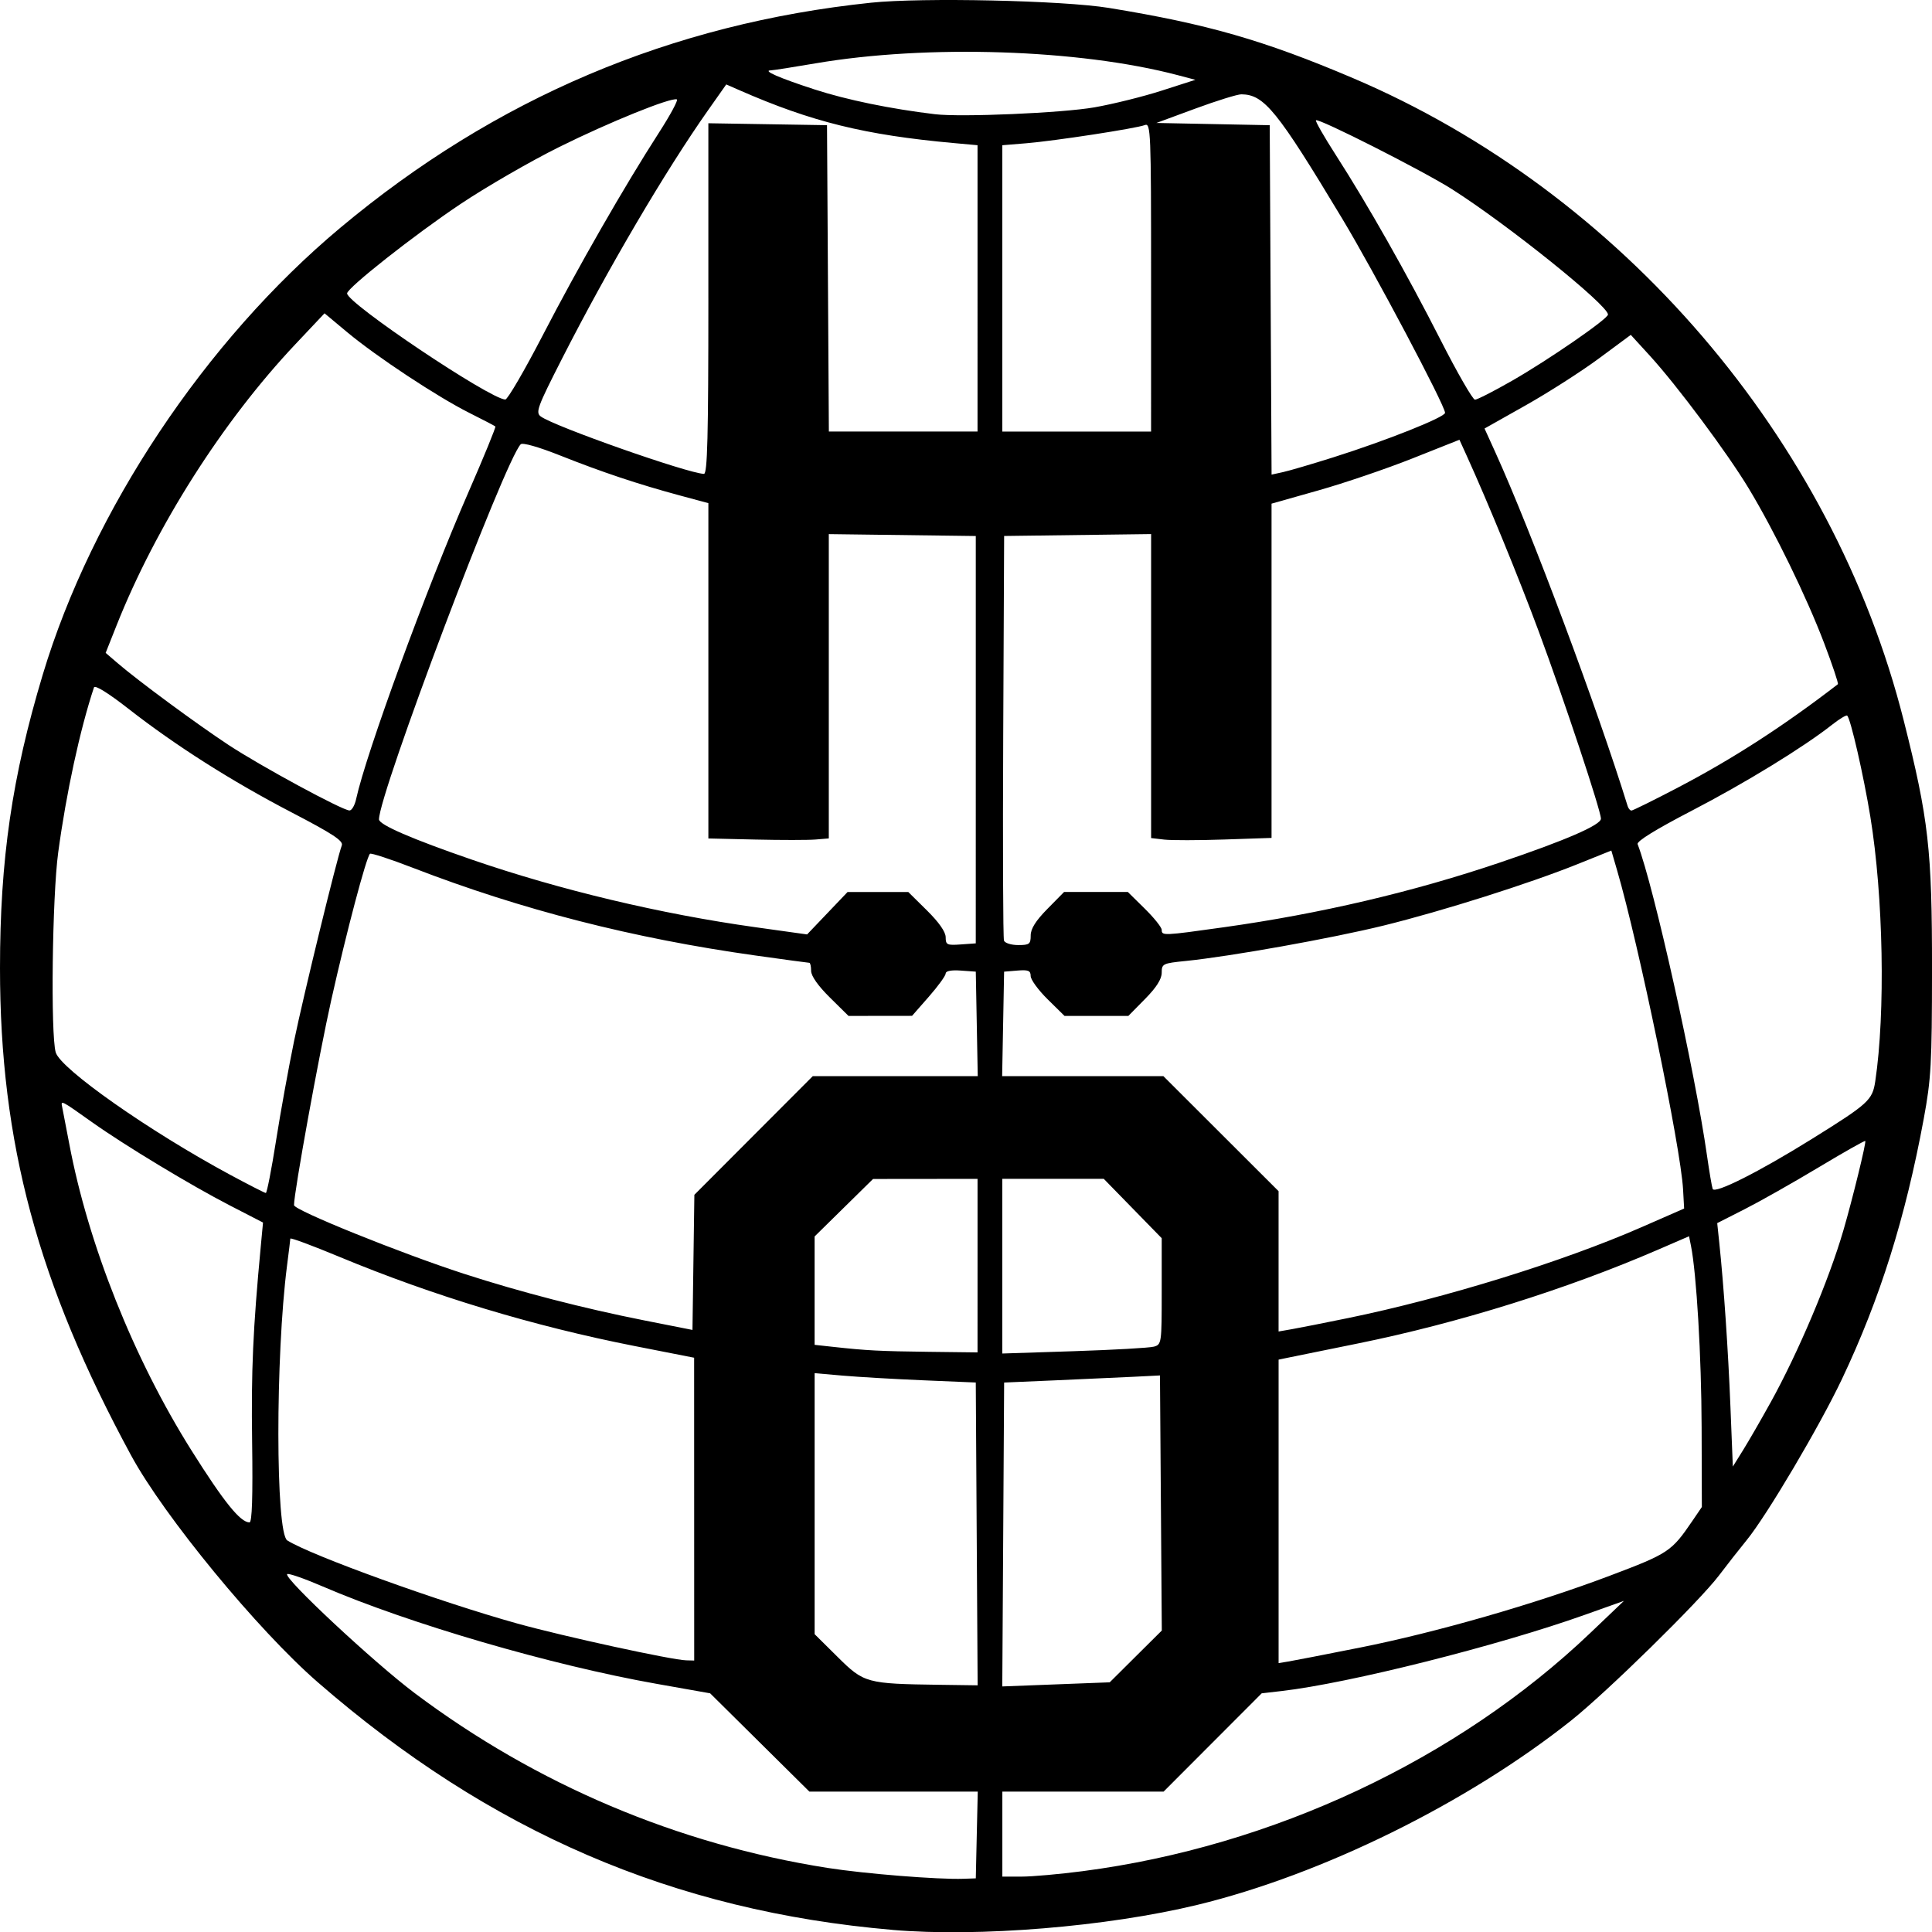
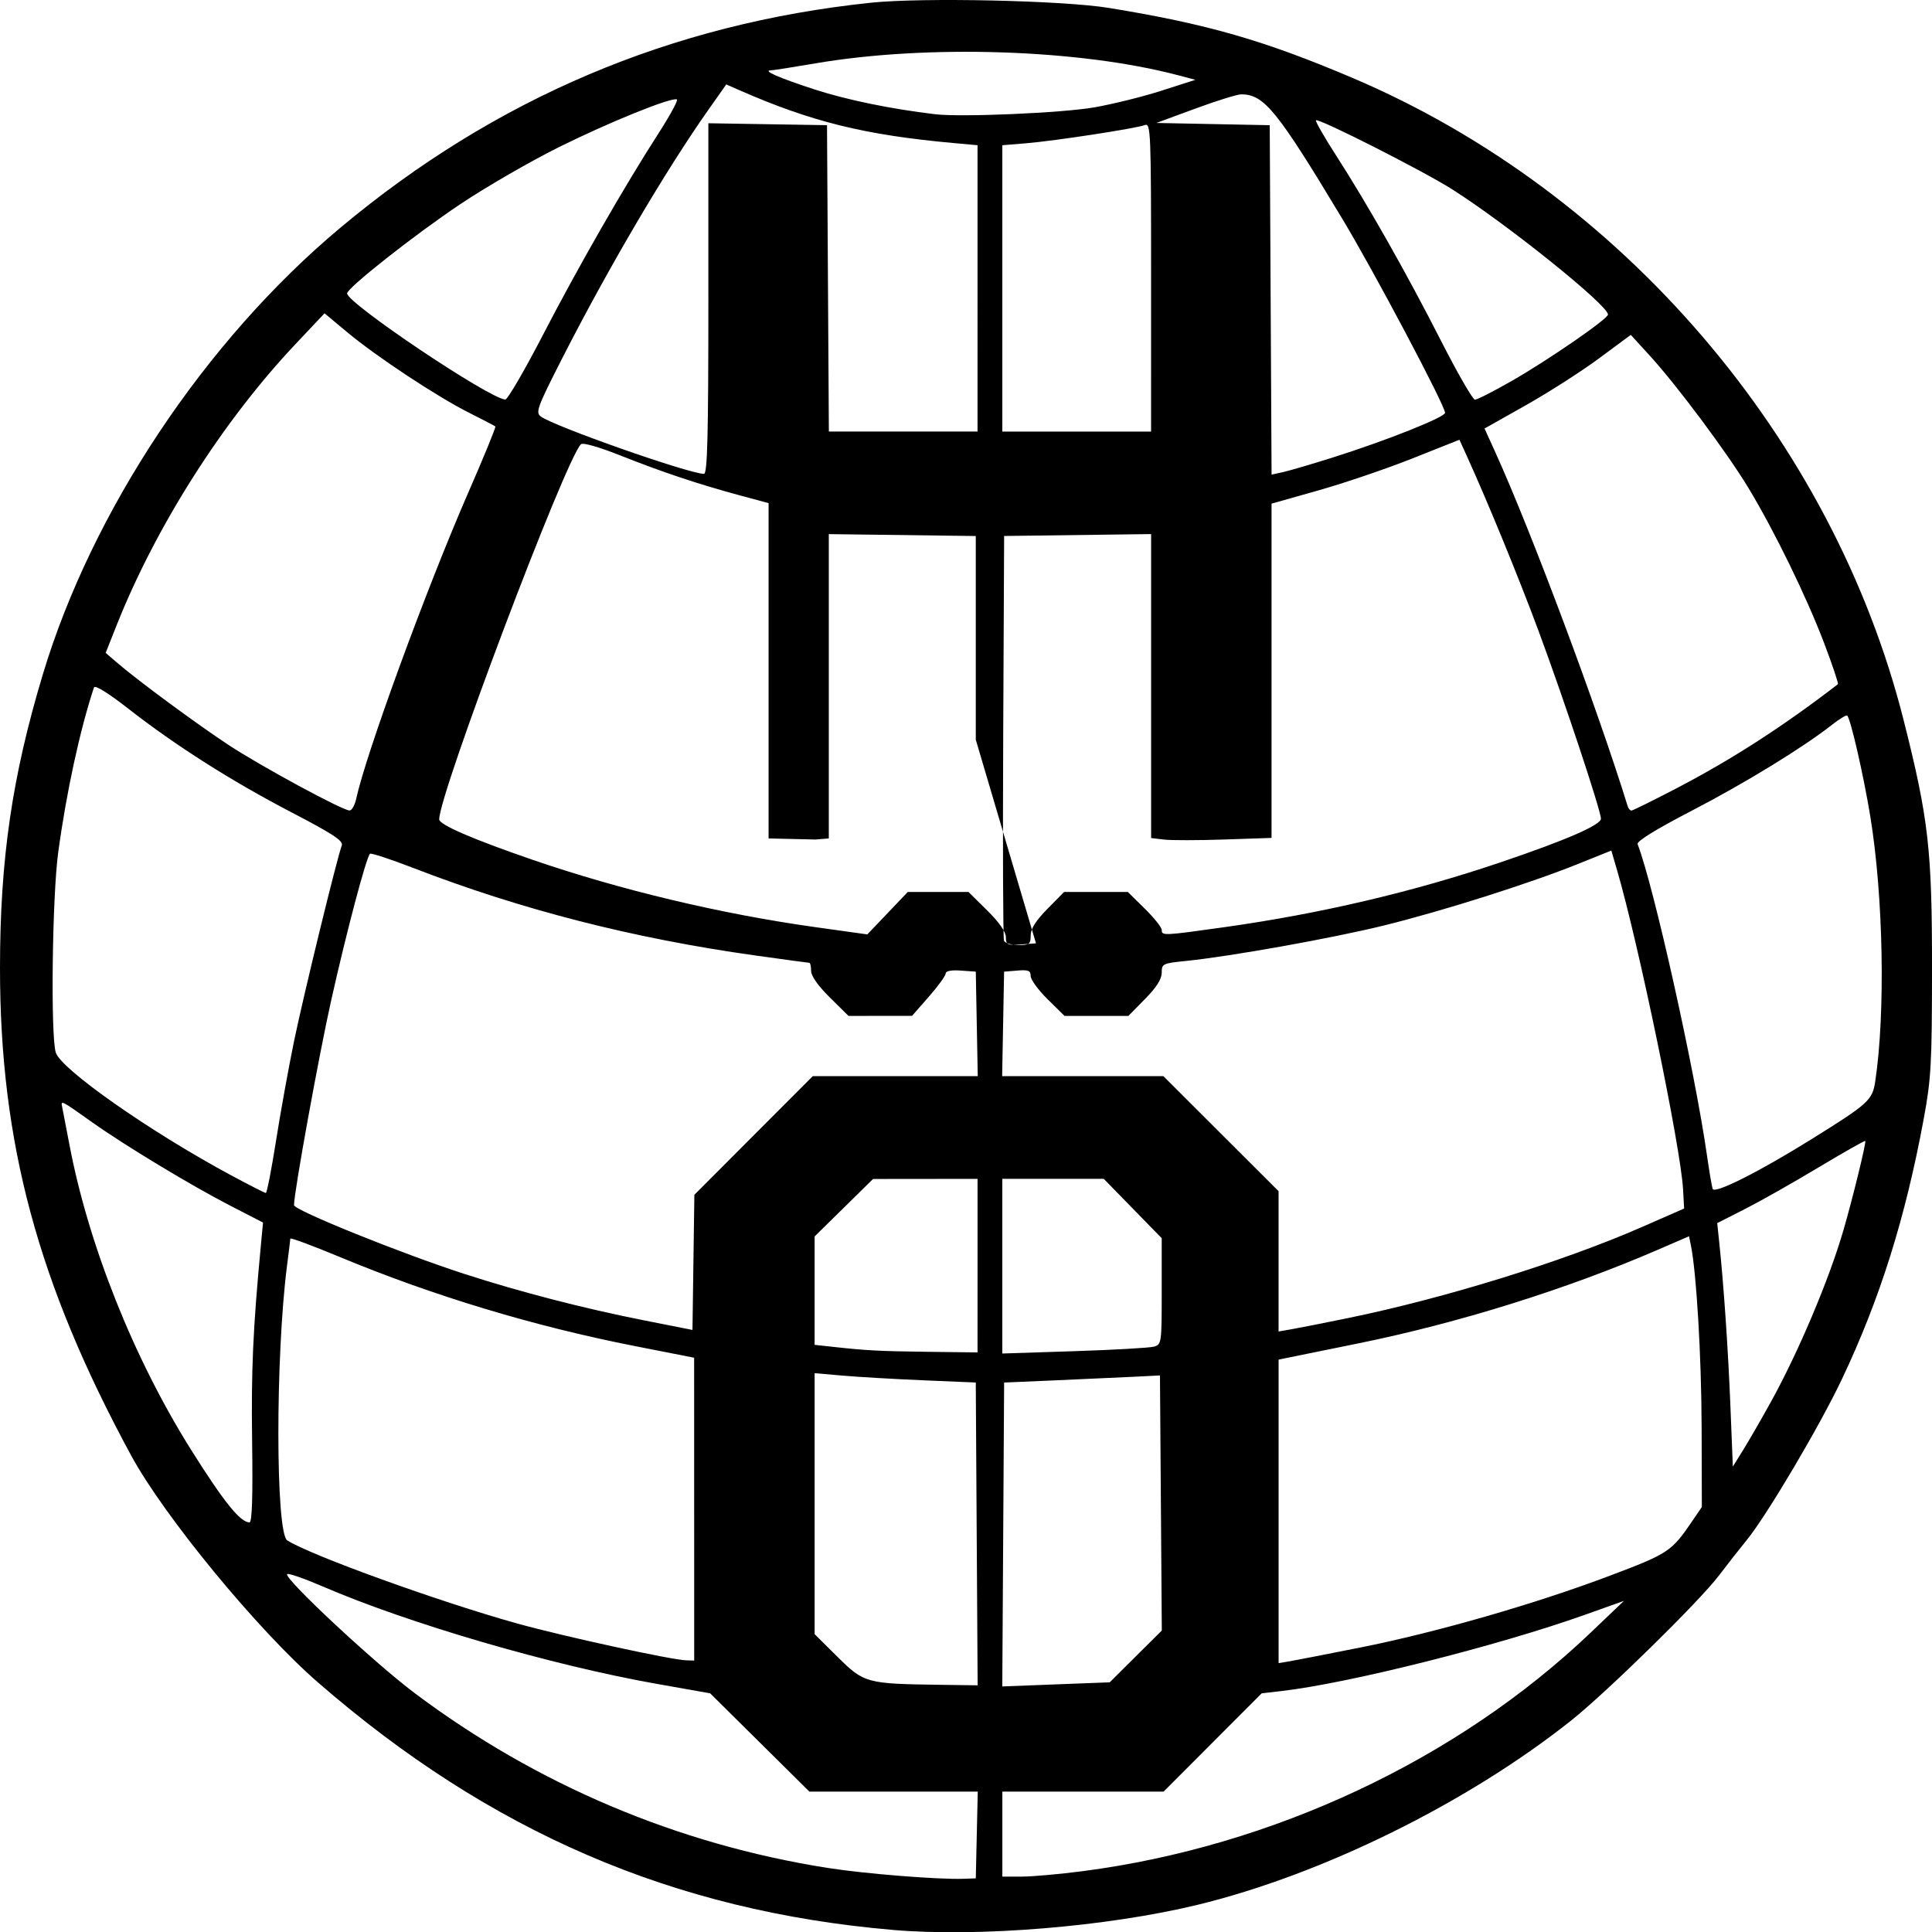
<svg xmlns="http://www.w3.org/2000/svg" width="144.325mm" height="144.342mm" viewBox="0 0 144.325 144.342" version="1.1" id="svg1" xml:space="preserve">
  <defs id="defs1" />
  <g id="layer1" transform="translate(-57.283,-131.17)">
-     <path style="fill:#000000" d="M 123.958,275.337 C 107.599,273.932 93.89,268.025 81.021,256.838 76.531,252.935 69.543,244.441 67.074,239.888 60.111,227.043 57.283,216.534 57.283,203.501 c 0,-8.126 0.9,-14.308 3.194,-21.935 3.687,-12.258 12.135,-24.942 22.237,-33.388 11.569,-9.673 24.704,-15.243 39.635,-16.806 3.82,-0.4 14.329,-0.17 17.759,0.388 7.339,1.195 11.615,2.424 18.246,5.246 20.055,8.534 35.821,26.918 41.136,47.966 1.866,7.389 2.124,9.666 2.119,18.653 -0.005,7.014 -0.067,8.14 -0.617,11.113 -1.373,7.419 -3.268,13.454 -6.109,19.447 -1.672,3.528 -5.618,10.199 -7.121,12.039 -0.535,0.655 -1.469,1.846 -2.075,2.646 -1.463,1.932 -8.401,8.736 -11.061,10.847 -7.757,6.157 -18.588,11.495 -27.899,13.751 -6.738,1.632 -16.351,2.422 -22.769,1.871 z m 6.292,-7.089 0.074,-3.241 h -6.289 -6.289 l -3.707,-3.671 -3.707,-3.671 -4.004,-0.709 c -7.858,-1.391 -18.48,-4.49 -24.946,-7.277 -1.371,-0.591 -2.562,-1.004 -2.646,-0.918 -0.284,0.291 6.484,6.607 9.528,8.892 9.102,6.833 19.643,11.294 30.846,13.056 2.782,0.437 8.264,0.876 10.141,0.811 l 0.926,-0.032 z m 7.916,2.702 c 14.18,-1.847 27.989,-8.329 37.923,-17.8 l 2.506,-2.39 -2.91,1.037 c -6.526,2.324 -17.645,5.119 -22.658,5.696 l -1.492,0.172 -3.664,3.671 -3.664,3.671 h -6.023 -6.023 v 3.175 3.175 h 1.442 c 0.793,0 2.847,-0.183 4.564,-0.407 z m -7.921,-25.192 -0.069,-11.311 -3.915,-0.165 c -2.153,-0.091 -4.862,-0.248 -6.019,-0.349 l -2.104,-0.184 v 9.749 9.749 l 1.725,1.709 c 1.966,1.948 2.15,1.998 7.605,2.073 l 2.847,0.039 z m 11.882,9.15 1.946,-1.933 -0.069,-9.528 -0.069,-9.528 -1.984,0.1 c -1.091,0.055 -3.711,0.174 -5.821,0.265 l -3.836,0.165 -0.069,11.351 -0.069,11.351 4.013,-0.154 4.013,-0.154 z m 16.754,-0.66 c 5.717,-1.141 13.071,-3.256 18.655,-5.366 4.402,-1.664 4.607,-1.8 6.171,-4.096 l 0.708,-1.039 -0.017,-5.972 c -0.015,-5.268 -0.382,-11.491 -0.798,-13.553 l -0.142,-0.701 -2.3,0.996 c -6.847,2.965 -14.936,5.493 -22.455,7.017 -2.594,0.526 -4.984,1.012 -5.311,1.08 l -0.595,0.124 v 11.335 11.335 l 0.728,-0.119 c 0.4,-0.065 2.81,-0.534 5.355,-1.042 z m -49.742,-10.342 -0.003,-11.311 -4.429,-0.87 c -7.565,-1.487 -15.092,-3.761 -22.09,-6.675 -2.001,-0.833 -3.642,-1.441 -3.646,-1.351 -0.004,0.09 -0.115,0.998 -0.246,2.016 -0.871,6.771 -0.86,19.972 0.017,20.527 1.772,1.123 11.41,4.604 17.195,6.212 3.466,0.963 11.534,2.721 12.61,2.747 l 0.595,0.015 z m -33.022,-5.027 c -0.074,-5.333 0.061,-8.389 0.65,-14.64 l 0.164,-1.742 -2.482,-1.279 c -2.906,-1.498 -7.841,-4.48 -10.287,-6.216 -2.345,-1.665 -2.348,-1.666 -2.233,-1.128 0.054,0.255 0.289,1.475 0.522,2.712 1.422,7.553 4.818,16.076 9.147,22.953 2.418,3.841 3.641,5.357 4.323,5.358 0.191,1.8e-4 0.254,-1.907 0.196,-6.019 z m 113.416,-2.909 c 2.089,-3.774 4.372,-9.169 5.459,-12.9 0.681,-2.339 1.719,-6.578 1.631,-6.666 -0.042,-0.042 -1.618,0.85 -3.503,1.981 -1.885,1.132 -4.356,2.529 -5.492,3.106 l -2.065,1.049 0.153,1.455 c 0.337,3.203 0.666,8.033 0.835,12.269 l 0.179,4.463 0.759,-1.22 c 0.418,-0.671 1.337,-2.263 2.042,-3.537 z M 130.308,225.716 v -6.482 l -3.903,0.004 -3.903,0.004 -2.183,2.147 -2.183,2.147 v 4.048 4.048 l 1.389,0.152 c 2.519,0.276 3.468,0.325 7.144,0.37 l 3.638,0.044 z m 13.163,6.055 c 0.584,-0.16 0.595,-0.241 0.595,-4.134 v -3.97 l -2.164,-2.217 -2.164,-2.217 h -3.79 -3.79 v 6.524 6.524 l 5.358,-0.174 c 2.947,-0.096 5.626,-0.248 5.953,-0.337 z m -29.896,-15.778 4.424,-4.432 h 6.162 6.162 l -0.073,-3.903 -0.073,-3.903 -1.124,-0.081 c -0.707,-0.051 -1.124,0.03 -1.124,0.217 0,0.164 -0.566,0.943 -1.257,1.732 l -1.257,1.433 -2.373,0.003 -2.373,0.003 -1.397,-1.38 c -0.876,-0.865 -1.397,-1.605 -1.397,-1.984 0,-0.332 -0.06,-0.604 -0.134,-0.604 -0.074,0 -1.89,-0.246 -4.035,-0.547 -9.115,-1.278 -17.463,-3.413 -25.535,-6.532 -1.712,-0.662 -3.175,-1.141 -3.25,-1.066 -0.283,0.283 -1.749,5.818 -2.891,10.92 -0.921,4.113 -2.784,14.369 -2.784,15.327 0,0.378 7.972,3.598 12.7,5.13 4.209,1.364 8.952,2.589 13.494,3.487 l 3.572,0.706 0.071,-5.047 0.071,-5.047 z m 44.382,13.646 c 7.247,-1.486 16.058,-4.214 21.96,-6.798 l 3.175,-1.39 -0.08,-1.438 c -0.175,-3.128 -3.307,-18.279 -4.926,-23.823 l -0.432,-1.482 -2.498,1.005 c -3.629,1.46 -10.096,3.51 -14.507,4.597 -3.857,0.951 -11.474,2.314 -14.797,2.648 -1.708,0.172 -1.786,0.21 -1.786,0.877 0,0.476 -0.396,1.1 -1.247,1.963 l -1.247,1.266 h -2.382 -2.382 l -1.266,-1.247 c -0.696,-0.686 -1.266,-1.467 -1.266,-1.736 0,-0.403 -0.174,-0.475 -0.992,-0.407 l -0.992,0.082 -0.073,3.903 -0.073,3.903 h 6.023 6.023 l 4.302,4.296 4.302,4.296 v 5.241 5.241 l 0.992,-0.173 c 0.546,-0.095 2.421,-0.466 4.167,-0.824 z M 77.902,216.39 c 0.339,-2.146 0.949,-5.513 1.355,-7.482 0.701,-3.395 3.207,-13.664 3.559,-14.582 0.13,-0.339 -0.658,-0.858 -3.748,-2.467 -4.487,-2.336 -8.661,-4.987 -12.198,-7.748 -1.517,-1.184 -2.501,-1.792 -2.568,-1.587 -1.049,3.167 -2.069,7.872 -2.672,12.333 -0.445,3.291 -0.573,13.585 -0.185,14.927 0.357,1.237 7.013,5.906 13.057,9.159 1.372,0.738 2.559,1.344 2.639,1.346 0.08,0.002 0.423,-1.752 0.762,-3.899 z m 114.716,-0.127 c 4.253,-2.647 4.539,-2.907 4.751,-4.318 0.767,-5.113 0.605,-13.815 -0.367,-19.764 -0.501,-3.069 -1.467,-7.291 -1.726,-7.551 -0.066,-0.066 -0.571,0.237 -1.124,0.672 -2.149,1.694 -6.494,4.356 -10.487,6.428 -2.674,1.387 -4.13,2.285 -4.049,2.498 1.218,3.173 4.276,16.904 5.187,23.287 0.166,1.164 0.355,2.275 0.42,2.468 0.136,0.402 3.454,-1.267 7.395,-3.72 z m -62.442,-29.837 v -15.214 l -5.49,-0.071 -5.49,-0.071 v 11.366 11.366 l -0.992,0.082 c -0.546,0.045 -2.57,0.046 -4.498,0.002 l -3.506,-0.081 v -12.524 -12.524 l -2.151,-0.58 c -3.084,-0.832 -5.788,-1.735 -8.907,-2.975 -1.622,-0.645 -2.82,-0.986 -2.961,-0.843 -1.18,1.191 -10.587,26.09 -10.587,28.021 0,0.399 2.477,1.472 6.948,3.011 6.573,2.262 14.085,4.053 21.147,5.04 l 3.886,0.543 1.512,-1.585 1.512,-1.585 h 2.267 2.267 l 1.397,1.38 c 0.896,0.885 1.397,1.602 1.397,2 0,0.565 0.099,0.612 1.124,0.538 l 1.124,-0.081 z m 4.101,14.627 c 0,-0.501 0.378,-1.102 1.247,-1.984 l 1.247,-1.266 h 2.382 2.382 l 1.266,1.247 c 0.696,0.686 1.266,1.4 1.266,1.587 0,0.442 0.11,0.437 4.66,-0.202 7.175,-1.007 14.098,-2.631 20.608,-4.833 4.914,-1.662 7.541,-2.802 7.541,-3.273 0,-0.6 -2.754,-8.891 -4.651,-14.002 -1.493,-4.022 -3.78,-9.601 -5.367,-13.093 l -0.552,-1.214 -3.512,1.396 c -1.932,0.768 -5.09,1.842 -7.018,2.387 l -3.506,0.991 v 12.485 12.485 l -3.522,0.119 c -1.937,0.066 -3.961,0.068 -4.498,0.006 l -0.976,-0.114 v -11.354 -11.354 l -5.49,0.071 -5.49,0.071 -0.069,14.949 c -0.038,8.222 -0.012,15.098 0.058,15.28 0.07,0.182 0.547,0.331 1.061,0.331 0.84,0 0.934,-0.072 0.934,-0.719 z M 83.887,190.858 c 0.747,-3.423 5.245,-15.713 8.382,-22.901 1.163,-2.664 2.071,-4.882 2.019,-4.93 -0.052,-0.048 -0.929,-0.504 -1.947,-1.015 -2.378,-1.192 -6.927,-4.196 -9.111,-6.017 l -1.703,-1.42 -2.182,2.314 c -5.426,5.753 -10.414,13.597 -13.358,21.01 l -0.811,2.043 0.883,0.759 c 1.545,1.328 5.901,4.54 8.294,6.117 2.415,1.59 8.502,4.887 9.038,4.896 0.17,0.003 0.394,-0.382 0.497,-0.855 z m 98.754,-0.864 c 4.065,-2.122 7.88,-4.587 11.936,-7.712 0.059,-0.046 -0.402,-1.424 -1.024,-3.062 -1.315,-3.46 -3.706,-8.366 -5.645,-11.578 -1.591,-2.637 -5.344,-7.672 -7.375,-9.896 l -1.426,-1.561 -2.373,1.756 c -1.305,0.966 -3.763,2.54 -5.462,3.498 l -3.09,1.742 0.803,1.768 c 2.694,5.932 7.626,19.121 9.888,26.44 0.056,0.182 0.184,0.331 0.284,0.331 0.1,0 1.668,-0.776 3.485,-1.724 z m -72.442,-36.514 v -13.103 l 4.432,0.072 4.432,0.072 0.069,11.443 0.069,11.443 h 5.553 5.553 V 152.712 142.018 l -1.786,-0.162 c -6.634,-0.602 -10.599,-1.58 -16,-3.947 l -0.985,-0.432 -1.352,1.919 c -3.189,4.525 -7.488,11.84 -10.926,18.587 -1.836,3.604 -1.981,3.999 -1.576,4.299 0.996,0.738 10.958,4.243 12.187,4.288 0.26,0.01 0.331,-2.778 0.331,-13.091 z m 46.699,11.849 c 3.977,-1.257 8.334,-2.993 8.334,-3.321 0,-0.541 -5.285,-10.522 -7.677,-14.496 -4.87,-8.093 -5.829,-9.277 -7.537,-9.297 -0.291,-0.003 -1.839,0.477 -3.44,1.067 l -2.91,1.073 4.233,0.084 4.233,0.084 0.069,13.051 0.069,13.051 0.857,-0.188 c 0.472,-0.103 2.167,-0.602 3.768,-1.107 z m -13.626,-13.458 c 0,-10.88 -0.026,-11.527 -0.463,-11.359 -0.653,0.252 -6.725,1.184 -8.864,1.36 l -1.786,0.147 v 10.695 10.695 h 5.556 5.556 z m -45.435,4.328 c 2.639,-5.097 6.083,-11.102 8.67,-15.118 0.854,-1.326 1.456,-2.445 1.339,-2.486 -0.453,-0.159 -5.001,1.68 -8.761,3.542 -2.161,1.07 -5.515,3.009 -7.454,4.309 -3.426,2.297 -8.419,6.236 -8.419,6.642 0,0.735 10.657,7.884 11.817,7.928 0.169,0.006 1.433,-2.161 2.808,-4.817 z m 72.376,3.428 c 2.749,-1.573 7.19,-4.637 7.19,-4.96 0,-0.698 -7.485,-6.714 -11.642,-9.356 -2.15,-1.367 -9.989,-5.339 -10.173,-5.155 -0.062,0.062 0.61,1.235 1.492,2.607 2.381,3.701 5.292,8.842 7.833,13.833 1.241,2.437 2.39,4.432 2.554,4.432 0.164,0 1.399,-0.63 2.745,-1.401 z m -31.174,-20.438 c 1.382,-0.242 3.645,-0.804 5.027,-1.249 l 2.514,-0.808 -1.323,-0.349 c -7.345,-1.935 -18.719,-2.305 -27.056,-0.88 -1.665,0.285 -3.164,0.519 -3.331,0.522 -0.66,0.009 0.618,0.567 3.267,1.428 2.403,0.78 5.682,1.454 8.996,1.85 1.952,0.233 9.506,-0.093 11.906,-0.514 z" id="path1" />
+     <path style="fill:#000000" d="M 123.958,275.337 C 107.599,273.932 93.89,268.025 81.021,256.838 76.531,252.935 69.543,244.441 67.074,239.888 60.111,227.043 57.283,216.534 57.283,203.501 c 0,-8.126 0.9,-14.308 3.194,-21.935 3.687,-12.258 12.135,-24.942 22.237,-33.388 11.569,-9.673 24.704,-15.243 39.635,-16.806 3.82,-0.4 14.329,-0.17 17.759,0.388 7.339,1.195 11.615,2.424 18.246,5.246 20.055,8.534 35.821,26.918 41.136,47.966 1.866,7.389 2.124,9.666 2.119,18.653 -0.005,7.014 -0.067,8.14 -0.617,11.113 -1.373,7.419 -3.268,13.454 -6.109,19.447 -1.672,3.528 -5.618,10.199 -7.121,12.039 -0.535,0.655 -1.469,1.846 -2.075,2.646 -1.463,1.932 -8.401,8.736 -11.061,10.847 -7.757,6.157 -18.588,11.495 -27.899,13.751 -6.738,1.632 -16.351,2.422 -22.769,1.871 z m 6.292,-7.089 0.074,-3.241 h -6.289 -6.289 l -3.707,-3.671 -3.707,-3.671 -4.004,-0.709 c -7.858,-1.391 -18.48,-4.49 -24.946,-7.277 -1.371,-0.591 -2.562,-1.004 -2.646,-0.918 -0.284,0.291 6.484,6.607 9.528,8.892 9.102,6.833 19.643,11.294 30.846,13.056 2.782,0.437 8.264,0.876 10.141,0.811 l 0.926,-0.032 z m 7.916,2.702 c 14.18,-1.847 27.989,-8.329 37.923,-17.8 l 2.506,-2.39 -2.91,1.037 c -6.526,2.324 -17.645,5.119 -22.658,5.696 l -1.492,0.172 -3.664,3.671 -3.664,3.671 h -6.023 -6.023 v 3.175 3.175 h 1.442 c 0.793,0 2.847,-0.183 4.564,-0.407 z m -7.921,-25.192 -0.069,-11.311 -3.915,-0.165 c -2.153,-0.091 -4.862,-0.248 -6.019,-0.349 l -2.104,-0.184 v 9.749 9.749 l 1.725,1.709 c 1.966,1.948 2.15,1.998 7.605,2.073 l 2.847,0.039 z m 11.882,9.15 1.946,-1.933 -0.069,-9.528 -0.069,-9.528 -1.984,0.1 c -1.091,0.055 -3.711,0.174 -5.821,0.265 l -3.836,0.165 -0.069,11.351 -0.069,11.351 4.013,-0.154 4.013,-0.154 z m 16.754,-0.66 c 5.717,-1.141 13.071,-3.256 18.655,-5.366 4.402,-1.664 4.607,-1.8 6.171,-4.096 l 0.708,-1.039 -0.017,-5.972 c -0.015,-5.268 -0.382,-11.491 -0.798,-13.553 l -0.142,-0.701 -2.3,0.996 c -6.847,2.965 -14.936,5.493 -22.455,7.017 -2.594,0.526 -4.984,1.012 -5.311,1.08 l -0.595,0.124 v 11.335 11.335 l 0.728,-0.119 c 0.4,-0.065 2.81,-0.534 5.355,-1.042 z m -49.742,-10.342 -0.003,-11.311 -4.429,-0.87 c -7.565,-1.487 -15.092,-3.761 -22.09,-6.675 -2.001,-0.833 -3.642,-1.441 -3.646,-1.351 -0.004,0.09 -0.115,0.998 -0.246,2.016 -0.871,6.771 -0.86,19.972 0.017,20.527 1.772,1.123 11.41,4.604 17.195,6.212 3.466,0.963 11.534,2.721 12.61,2.747 l 0.595,0.015 z m -33.022,-5.027 c -0.074,-5.333 0.061,-8.389 0.65,-14.64 l 0.164,-1.742 -2.482,-1.279 c -2.906,-1.498 -7.841,-4.48 -10.287,-6.216 -2.345,-1.665 -2.348,-1.666 -2.233,-1.128 0.054,0.255 0.289,1.475 0.522,2.712 1.422,7.553 4.818,16.076 9.147,22.953 2.418,3.841 3.641,5.357 4.323,5.358 0.191,1.8e-4 0.254,-1.907 0.196,-6.019 z m 113.416,-2.909 c 2.089,-3.774 4.372,-9.169 5.459,-12.9 0.681,-2.339 1.719,-6.578 1.631,-6.666 -0.042,-0.042 -1.618,0.85 -3.503,1.981 -1.885,1.132 -4.356,2.529 -5.492,3.106 l -2.065,1.049 0.153,1.455 c 0.337,3.203 0.666,8.033 0.835,12.269 l 0.179,4.463 0.759,-1.22 c 0.418,-0.671 1.337,-2.263 2.042,-3.537 z M 130.308,225.716 v -6.482 l -3.903,0.004 -3.903,0.004 -2.183,2.147 -2.183,2.147 v 4.048 4.048 l 1.389,0.152 c 2.519,0.276 3.468,0.325 7.144,0.37 l 3.638,0.044 z m 13.163,6.055 c 0.584,-0.16 0.595,-0.241 0.595,-4.134 v -3.97 l -2.164,-2.217 -2.164,-2.217 h -3.79 -3.79 v 6.524 6.524 l 5.358,-0.174 c 2.947,-0.096 5.626,-0.248 5.953,-0.337 z m -29.896,-15.778 4.424,-4.432 h 6.162 6.162 l -0.073,-3.903 -0.073,-3.903 -1.124,-0.081 c -0.707,-0.051 -1.124,0.03 -1.124,0.217 0,0.164 -0.566,0.943 -1.257,1.732 l -1.257,1.433 -2.373,0.003 -2.373,0.003 -1.397,-1.38 c -0.876,-0.865 -1.397,-1.605 -1.397,-1.984 0,-0.332 -0.06,-0.604 -0.134,-0.604 -0.074,0 -1.89,-0.246 -4.035,-0.547 -9.115,-1.278 -17.463,-3.413 -25.535,-6.532 -1.712,-0.662 -3.175,-1.141 -3.25,-1.066 -0.283,0.283 -1.749,5.818 -2.891,10.92 -0.921,4.113 -2.784,14.369 -2.784,15.327 0,0.378 7.972,3.598 12.7,5.13 4.209,1.364 8.952,2.589 13.494,3.487 l 3.572,0.706 0.071,-5.047 0.071,-5.047 z m 44.382,13.646 c 7.247,-1.486 16.058,-4.214 21.96,-6.798 l 3.175,-1.39 -0.08,-1.438 c -0.175,-3.128 -3.307,-18.279 -4.926,-23.823 l -0.432,-1.482 -2.498,1.005 c -3.629,1.46 -10.096,3.51 -14.507,4.597 -3.857,0.951 -11.474,2.314 -14.797,2.648 -1.708,0.172 -1.786,0.21 -1.786,0.877 0,0.476 -0.396,1.1 -1.247,1.963 l -1.247,1.266 h -2.382 -2.382 l -1.266,-1.247 c -0.696,-0.686 -1.266,-1.467 -1.266,-1.736 0,-0.403 -0.174,-0.475 -0.992,-0.407 l -0.992,0.082 -0.073,3.903 -0.073,3.903 h 6.023 6.023 l 4.302,4.296 4.302,4.296 v 5.241 5.241 l 0.992,-0.173 c 0.546,-0.095 2.421,-0.466 4.167,-0.824 z M 77.902,216.39 c 0.339,-2.146 0.949,-5.513 1.355,-7.482 0.701,-3.395 3.207,-13.664 3.559,-14.582 0.13,-0.339 -0.658,-0.858 -3.748,-2.467 -4.487,-2.336 -8.661,-4.987 -12.198,-7.748 -1.517,-1.184 -2.501,-1.792 -2.568,-1.587 -1.049,3.167 -2.069,7.872 -2.672,12.333 -0.445,3.291 -0.573,13.585 -0.185,14.927 0.357,1.237 7.013,5.906 13.057,9.159 1.372,0.738 2.559,1.344 2.639,1.346 0.08,0.002 0.423,-1.752 0.762,-3.899 z m 114.716,-0.127 c 4.253,-2.647 4.539,-2.907 4.751,-4.318 0.767,-5.113 0.605,-13.815 -0.367,-19.764 -0.501,-3.069 -1.467,-7.291 -1.726,-7.551 -0.066,-0.066 -0.571,0.237 -1.124,0.672 -2.149,1.694 -6.494,4.356 -10.487,6.428 -2.674,1.387 -4.13,2.285 -4.049,2.498 1.218,3.173 4.276,16.904 5.187,23.287 0.166,1.164 0.355,2.275 0.42,2.468 0.136,0.402 3.454,-1.267 7.395,-3.72 z m -62.442,-29.837 v -15.214 l -5.49,-0.071 -5.49,-0.071 v 11.366 11.366 l -0.992,0.082 l -3.506,-0.081 v -12.524 -12.524 l -2.151,-0.58 c -3.084,-0.832 -5.788,-1.735 -8.907,-2.975 -1.622,-0.645 -2.82,-0.986 -2.961,-0.843 -1.18,1.191 -10.587,26.09 -10.587,28.021 0,0.399 2.477,1.472 6.948,3.011 6.573,2.262 14.085,4.053 21.147,5.04 l 3.886,0.543 1.512,-1.585 1.512,-1.585 h 2.267 2.267 l 1.397,1.38 c 0.896,0.885 1.397,1.602 1.397,2 0,0.565 0.099,0.612 1.124,0.538 l 1.124,-0.081 z m 4.101,14.627 c 0,-0.501 0.378,-1.102 1.247,-1.984 l 1.247,-1.266 h 2.382 2.382 l 1.266,1.247 c 0.696,0.686 1.266,1.4 1.266,1.587 0,0.442 0.11,0.437 4.66,-0.202 7.175,-1.007 14.098,-2.631 20.608,-4.833 4.914,-1.662 7.541,-2.802 7.541,-3.273 0,-0.6 -2.754,-8.891 -4.651,-14.002 -1.493,-4.022 -3.78,-9.601 -5.367,-13.093 l -0.552,-1.214 -3.512,1.396 c -1.932,0.768 -5.09,1.842 -7.018,2.387 l -3.506,0.991 v 12.485 12.485 l -3.522,0.119 c -1.937,0.066 -3.961,0.068 -4.498,0.006 l -0.976,-0.114 v -11.354 -11.354 l -5.49,0.071 -5.49,0.071 -0.069,14.949 c -0.038,8.222 -0.012,15.098 0.058,15.28 0.07,0.182 0.547,0.331 1.061,0.331 0.84,0 0.934,-0.072 0.934,-0.719 z M 83.887,190.858 c 0.747,-3.423 5.245,-15.713 8.382,-22.901 1.163,-2.664 2.071,-4.882 2.019,-4.93 -0.052,-0.048 -0.929,-0.504 -1.947,-1.015 -2.378,-1.192 -6.927,-4.196 -9.111,-6.017 l -1.703,-1.42 -2.182,2.314 c -5.426,5.753 -10.414,13.597 -13.358,21.01 l -0.811,2.043 0.883,0.759 c 1.545,1.328 5.901,4.54 8.294,6.117 2.415,1.59 8.502,4.887 9.038,4.896 0.17,0.003 0.394,-0.382 0.497,-0.855 z m 98.754,-0.864 c 4.065,-2.122 7.88,-4.587 11.936,-7.712 0.059,-0.046 -0.402,-1.424 -1.024,-3.062 -1.315,-3.46 -3.706,-8.366 -5.645,-11.578 -1.591,-2.637 -5.344,-7.672 -7.375,-9.896 l -1.426,-1.561 -2.373,1.756 c -1.305,0.966 -3.763,2.54 -5.462,3.498 l -3.09,1.742 0.803,1.768 c 2.694,5.932 7.626,19.121 9.888,26.44 0.056,0.182 0.184,0.331 0.284,0.331 0.1,0 1.668,-0.776 3.485,-1.724 z m -72.442,-36.514 v -13.103 l 4.432,0.072 4.432,0.072 0.069,11.443 0.069,11.443 h 5.553 5.553 V 152.712 142.018 l -1.786,-0.162 c -6.634,-0.602 -10.599,-1.58 -16,-3.947 l -0.985,-0.432 -1.352,1.919 c -3.189,4.525 -7.488,11.84 -10.926,18.587 -1.836,3.604 -1.981,3.999 -1.576,4.299 0.996,0.738 10.958,4.243 12.187,4.288 0.26,0.01 0.331,-2.778 0.331,-13.091 z m 46.699,11.849 c 3.977,-1.257 8.334,-2.993 8.334,-3.321 0,-0.541 -5.285,-10.522 -7.677,-14.496 -4.87,-8.093 -5.829,-9.277 -7.537,-9.297 -0.291,-0.003 -1.839,0.477 -3.44,1.067 l -2.91,1.073 4.233,0.084 4.233,0.084 0.069,13.051 0.069,13.051 0.857,-0.188 c 0.472,-0.103 2.167,-0.602 3.768,-1.107 z m -13.626,-13.458 c 0,-10.88 -0.026,-11.527 -0.463,-11.359 -0.653,0.252 -6.725,1.184 -8.864,1.36 l -1.786,0.147 v 10.695 10.695 h 5.556 5.556 z m -45.435,4.328 c 2.639,-5.097 6.083,-11.102 8.67,-15.118 0.854,-1.326 1.456,-2.445 1.339,-2.486 -0.453,-0.159 -5.001,1.68 -8.761,3.542 -2.161,1.07 -5.515,3.009 -7.454,4.309 -3.426,2.297 -8.419,6.236 -8.419,6.642 0,0.735 10.657,7.884 11.817,7.928 0.169,0.006 1.433,-2.161 2.808,-4.817 z m 72.376,3.428 c 2.749,-1.573 7.19,-4.637 7.19,-4.96 0,-0.698 -7.485,-6.714 -11.642,-9.356 -2.15,-1.367 -9.989,-5.339 -10.173,-5.155 -0.062,0.062 0.61,1.235 1.492,2.607 2.381,3.701 5.292,8.842 7.833,13.833 1.241,2.437 2.39,4.432 2.554,4.432 0.164,0 1.399,-0.63 2.745,-1.401 z m -31.174,-20.438 c 1.382,-0.242 3.645,-0.804 5.027,-1.249 l 2.514,-0.808 -1.323,-0.349 c -7.345,-1.935 -18.719,-2.305 -27.056,-0.88 -1.665,0.285 -3.164,0.519 -3.331,0.522 -0.66,0.009 0.618,0.567 3.267,1.428 2.403,0.78 5.682,1.454 8.996,1.85 1.952,0.233 9.506,-0.093 11.906,-0.514 z" id="path1" />
  </g>
</svg>